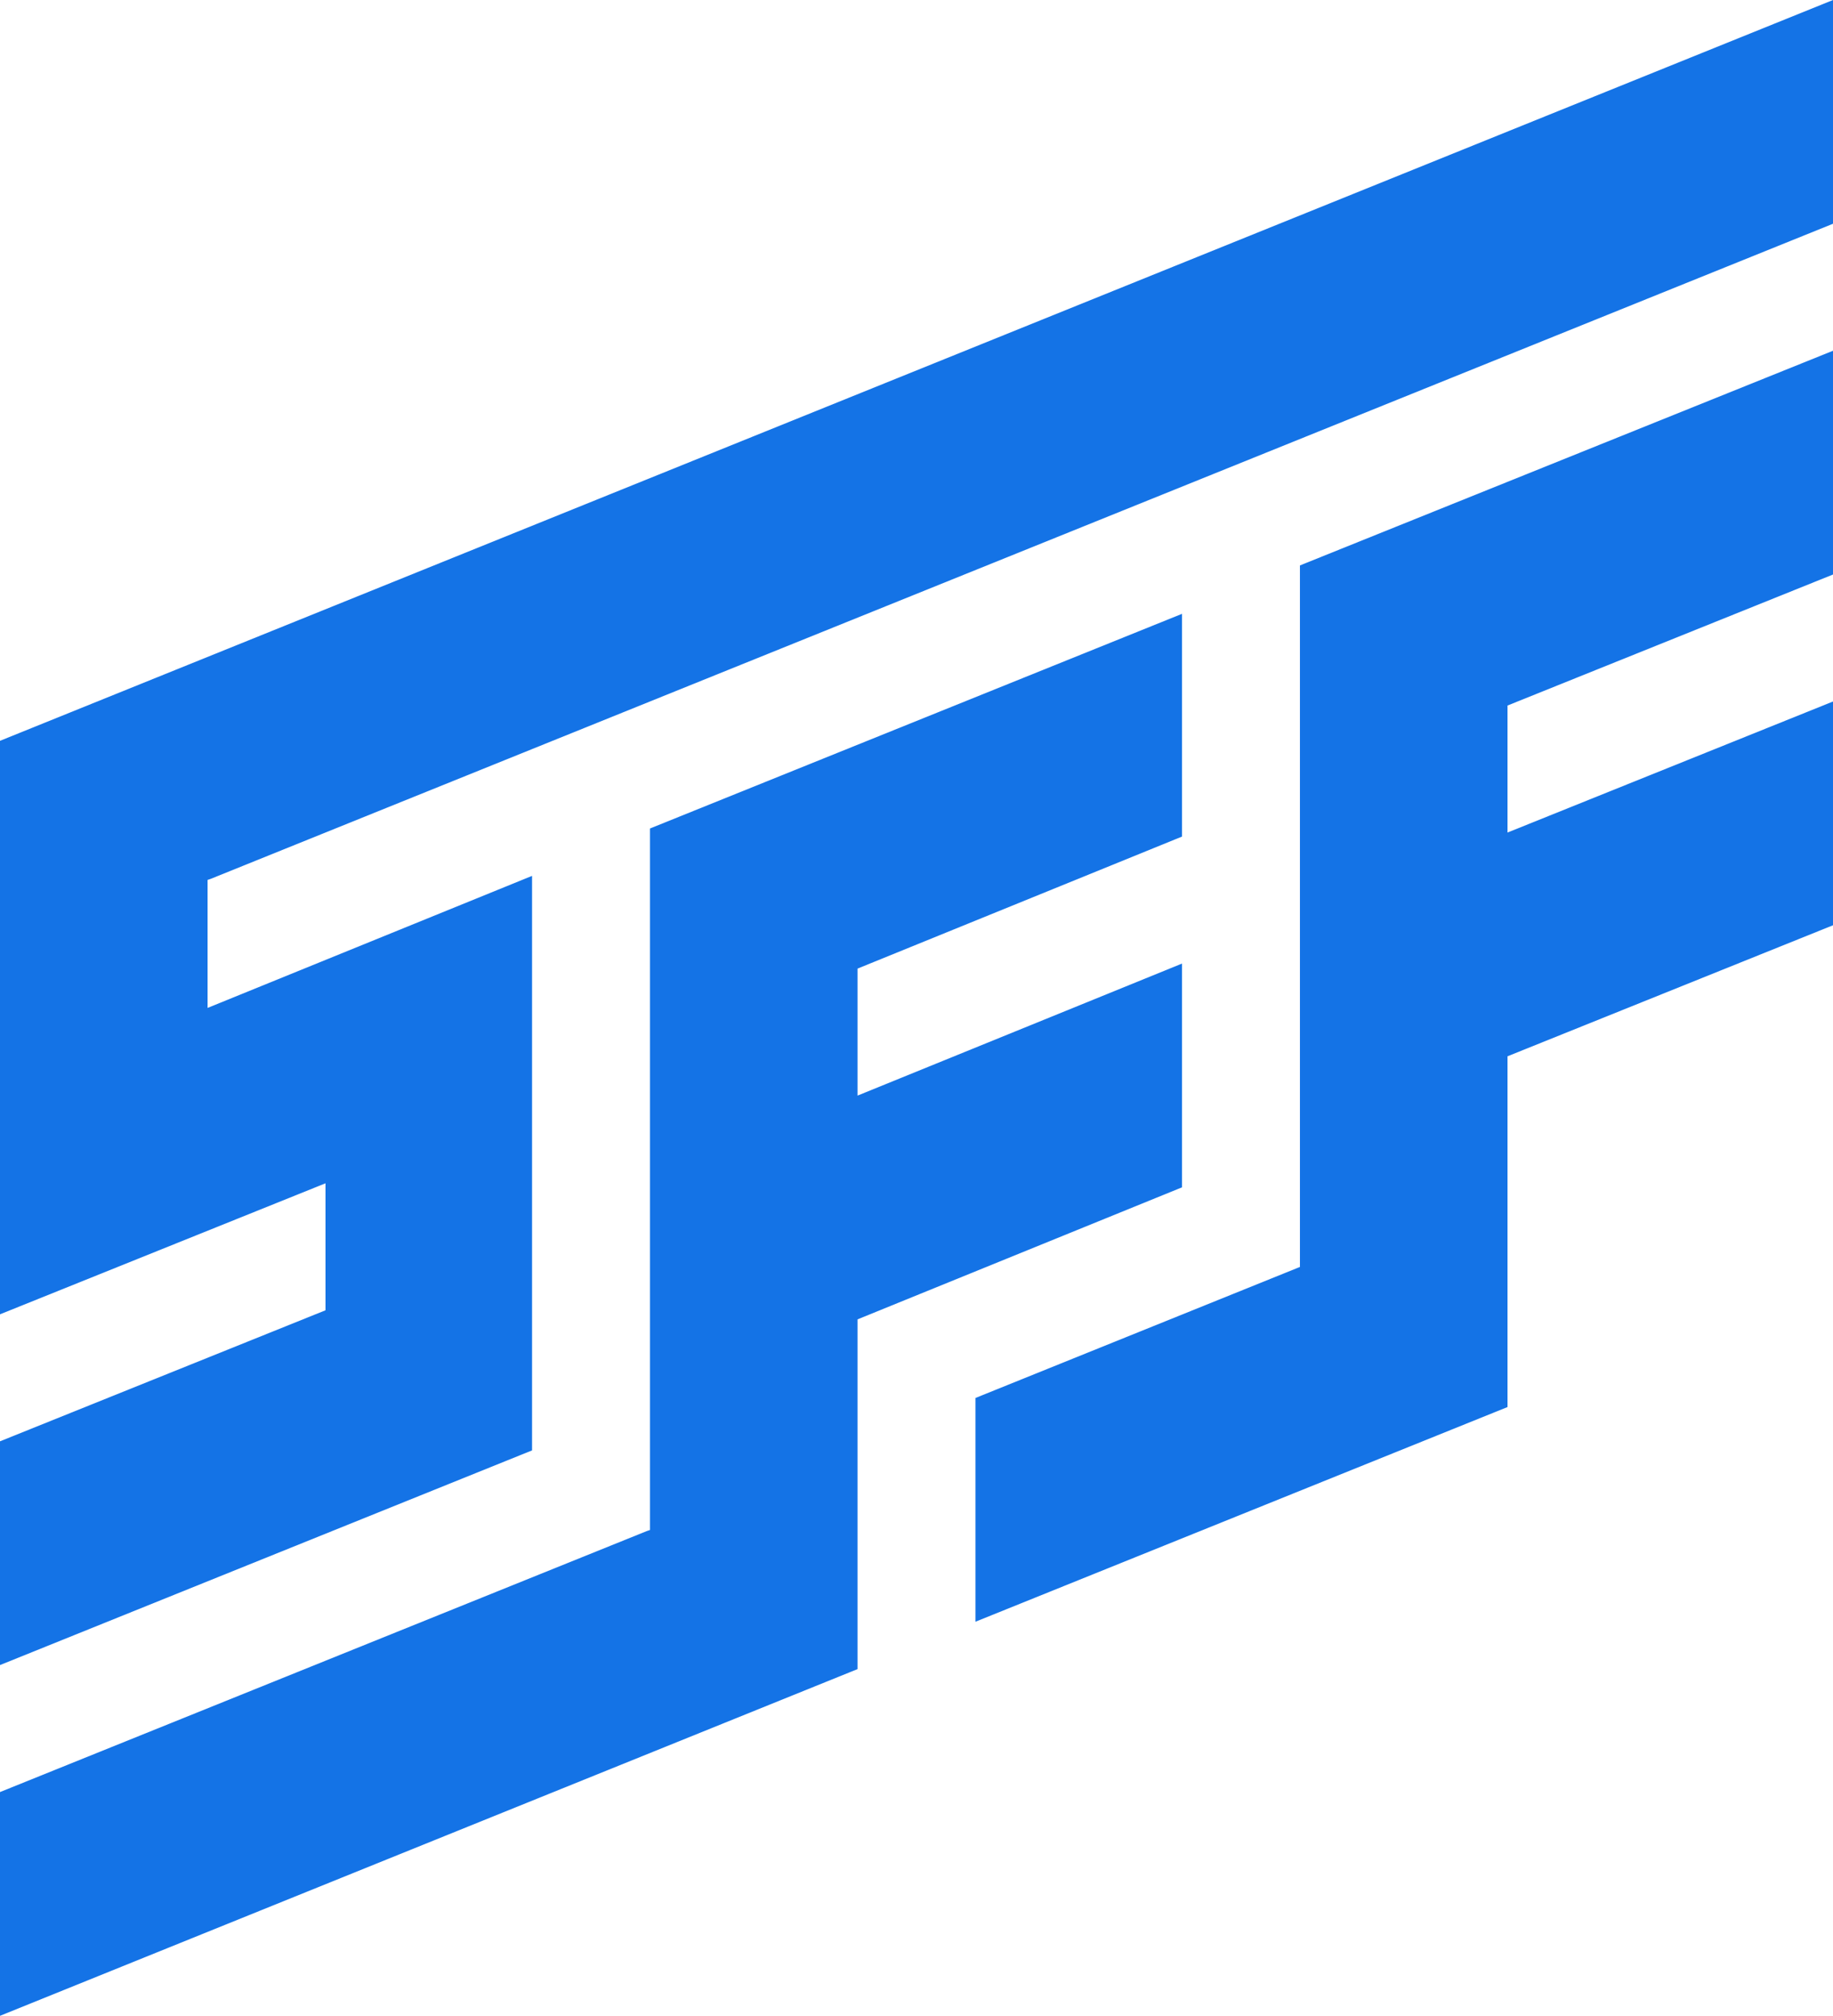
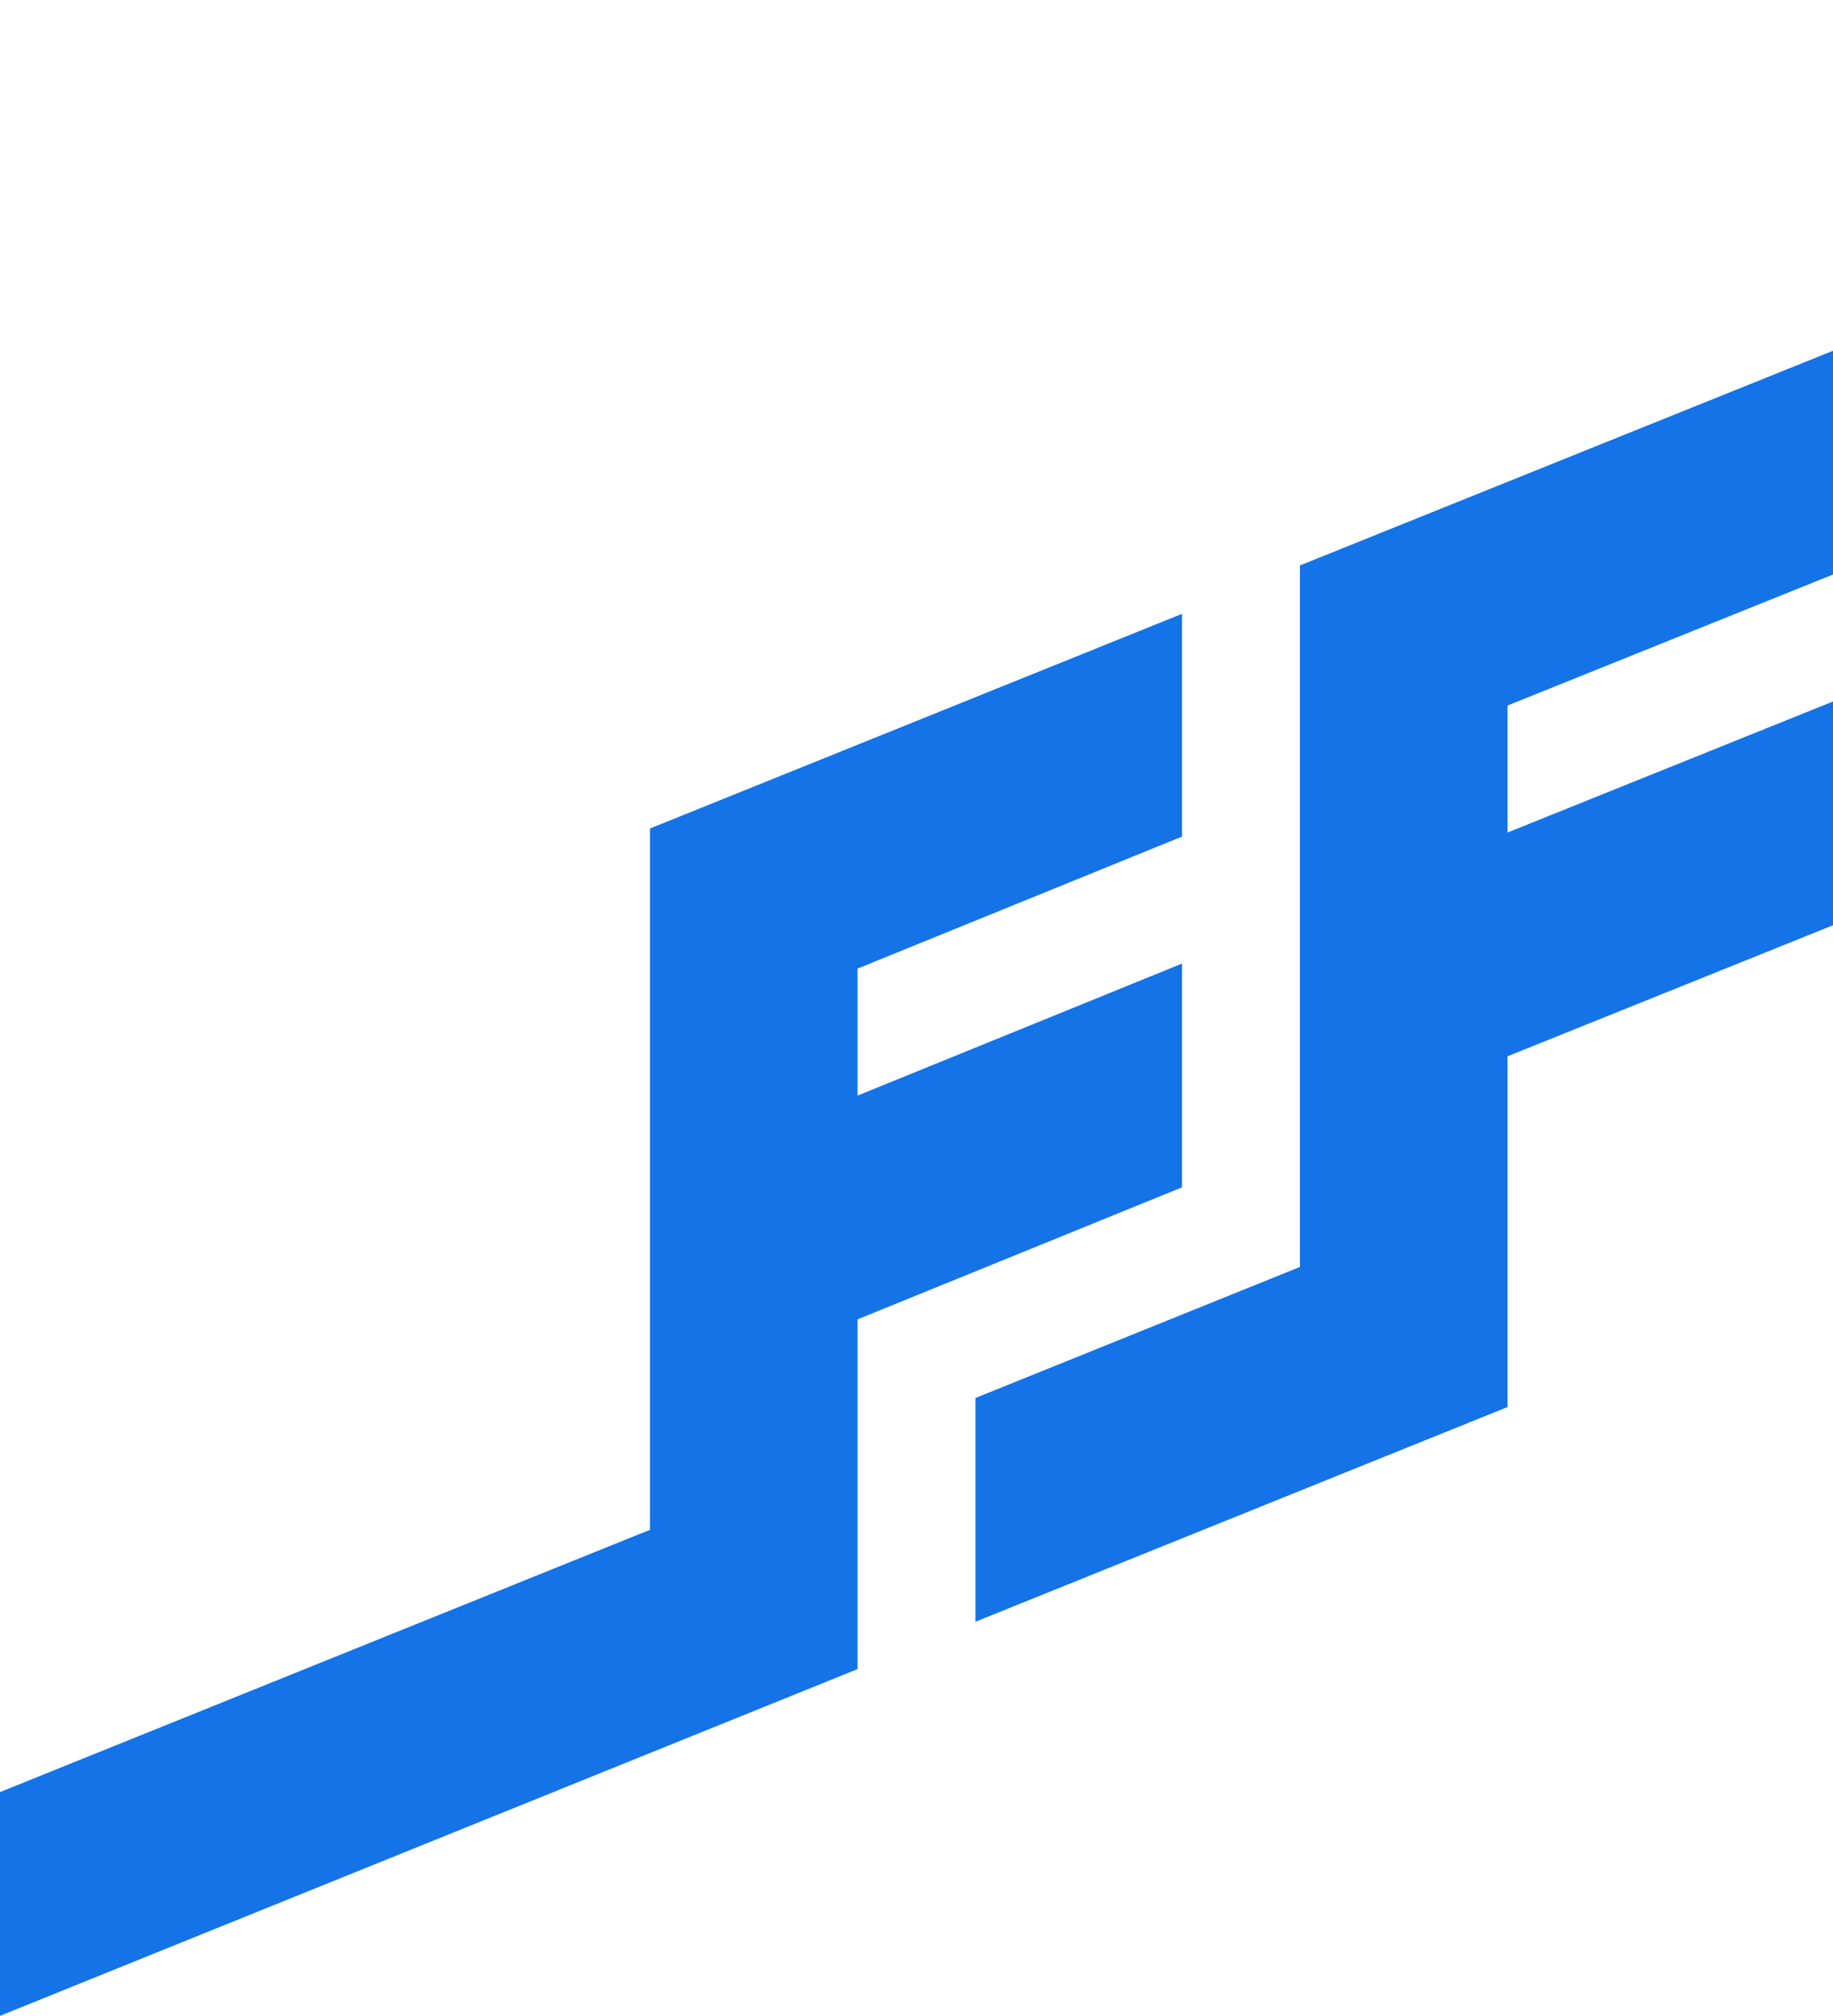
<svg xmlns="http://www.w3.org/2000/svg" id="Layer_1" width="18.19" height="20" viewBox="0 0 18.19 20">
-   <polygon points="0 13.04 3.23 11.74 3.23 13 0 14.3 0 16.52 5.28 14.39 5.28 8.69 2.06 10 2.06 8.73 2.09 8.72 18.19 2.22 18.19 0 0 7.35 0 13.04" style="fill:#1473e6;" />
  <polygon points="8.51 13.09 11.73 11.78 11.73 9.56 8.51 10.87 8.51 9.61 11.73 8.3 11.73 6.09 6.45 8.22 6.45 15.18 6.42 15.19 0 17.78 0 20 8.51 16.56 8.51 13.09" style="fill:#1473e6;" />
  <polygon points="12.9 12.57 9.68 13.87 9.68 16.09 14.96 13.96 14.96 10.48 18.19 9.18 18.19 6.96 14.96 8.26 14.96 7 18.19 5.7 18.19 3.48 12.9 5.61 12.9 12.57" style="fill:#1473e6;" />
</svg>